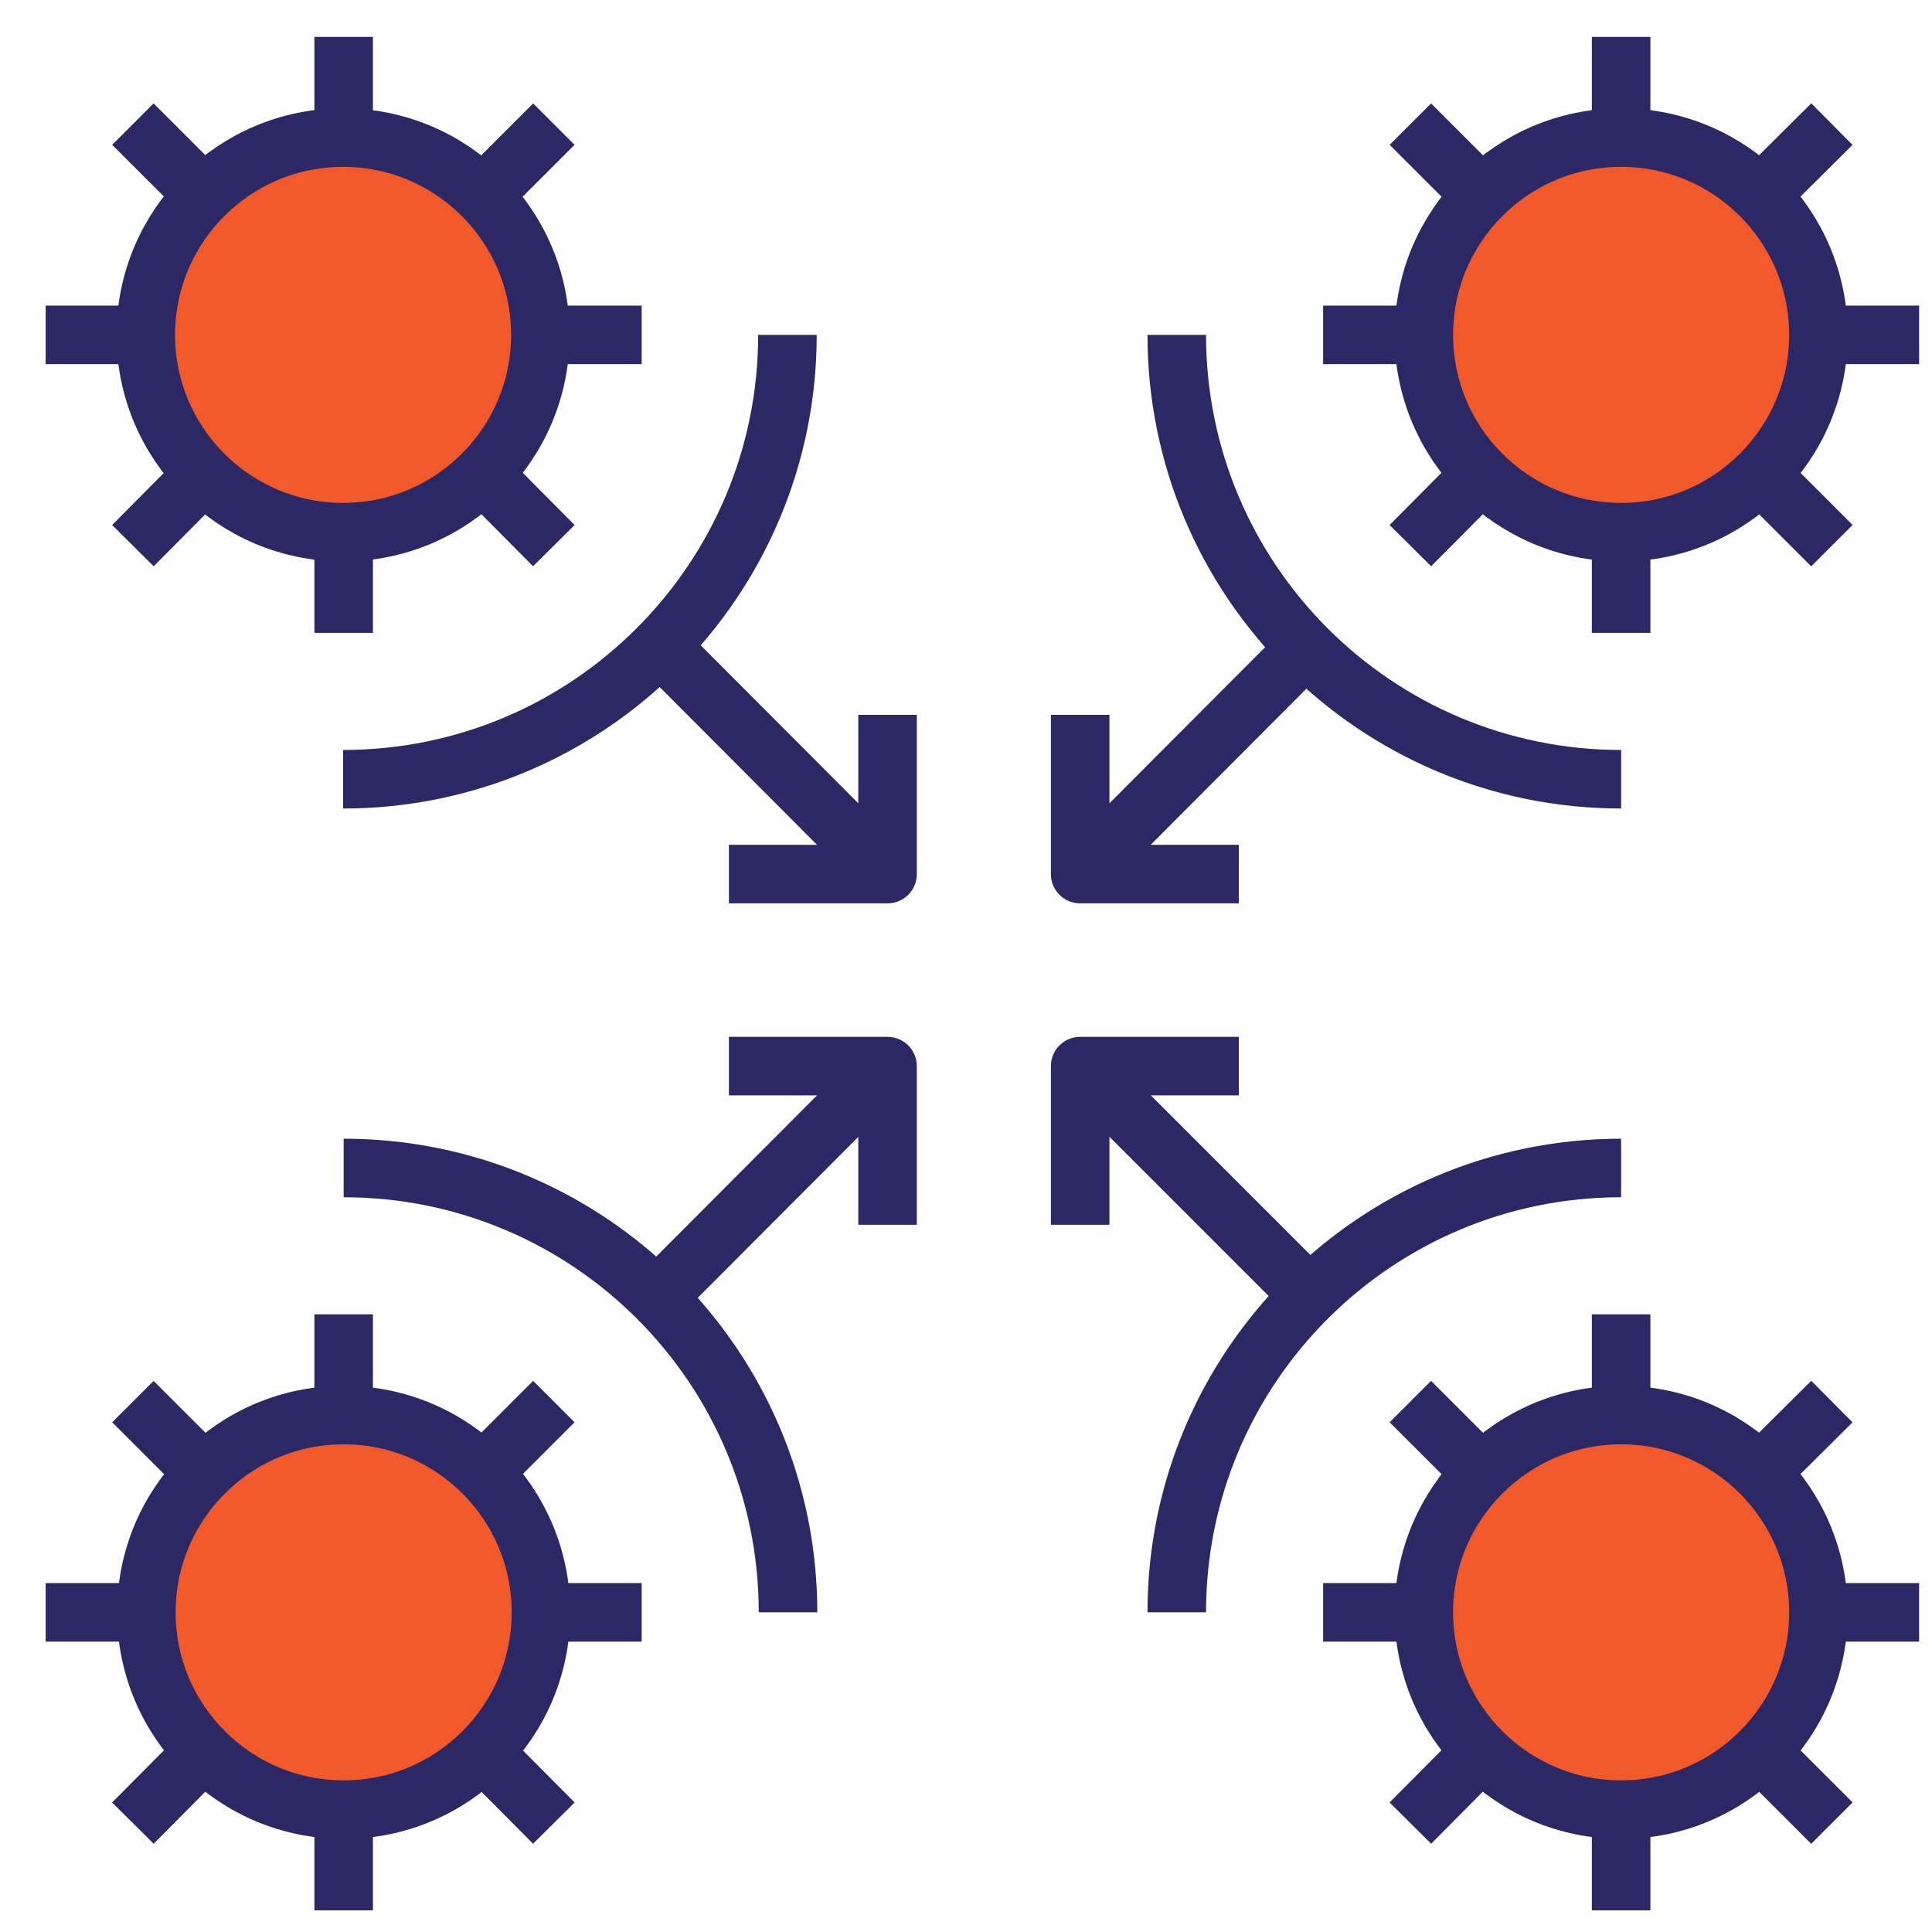
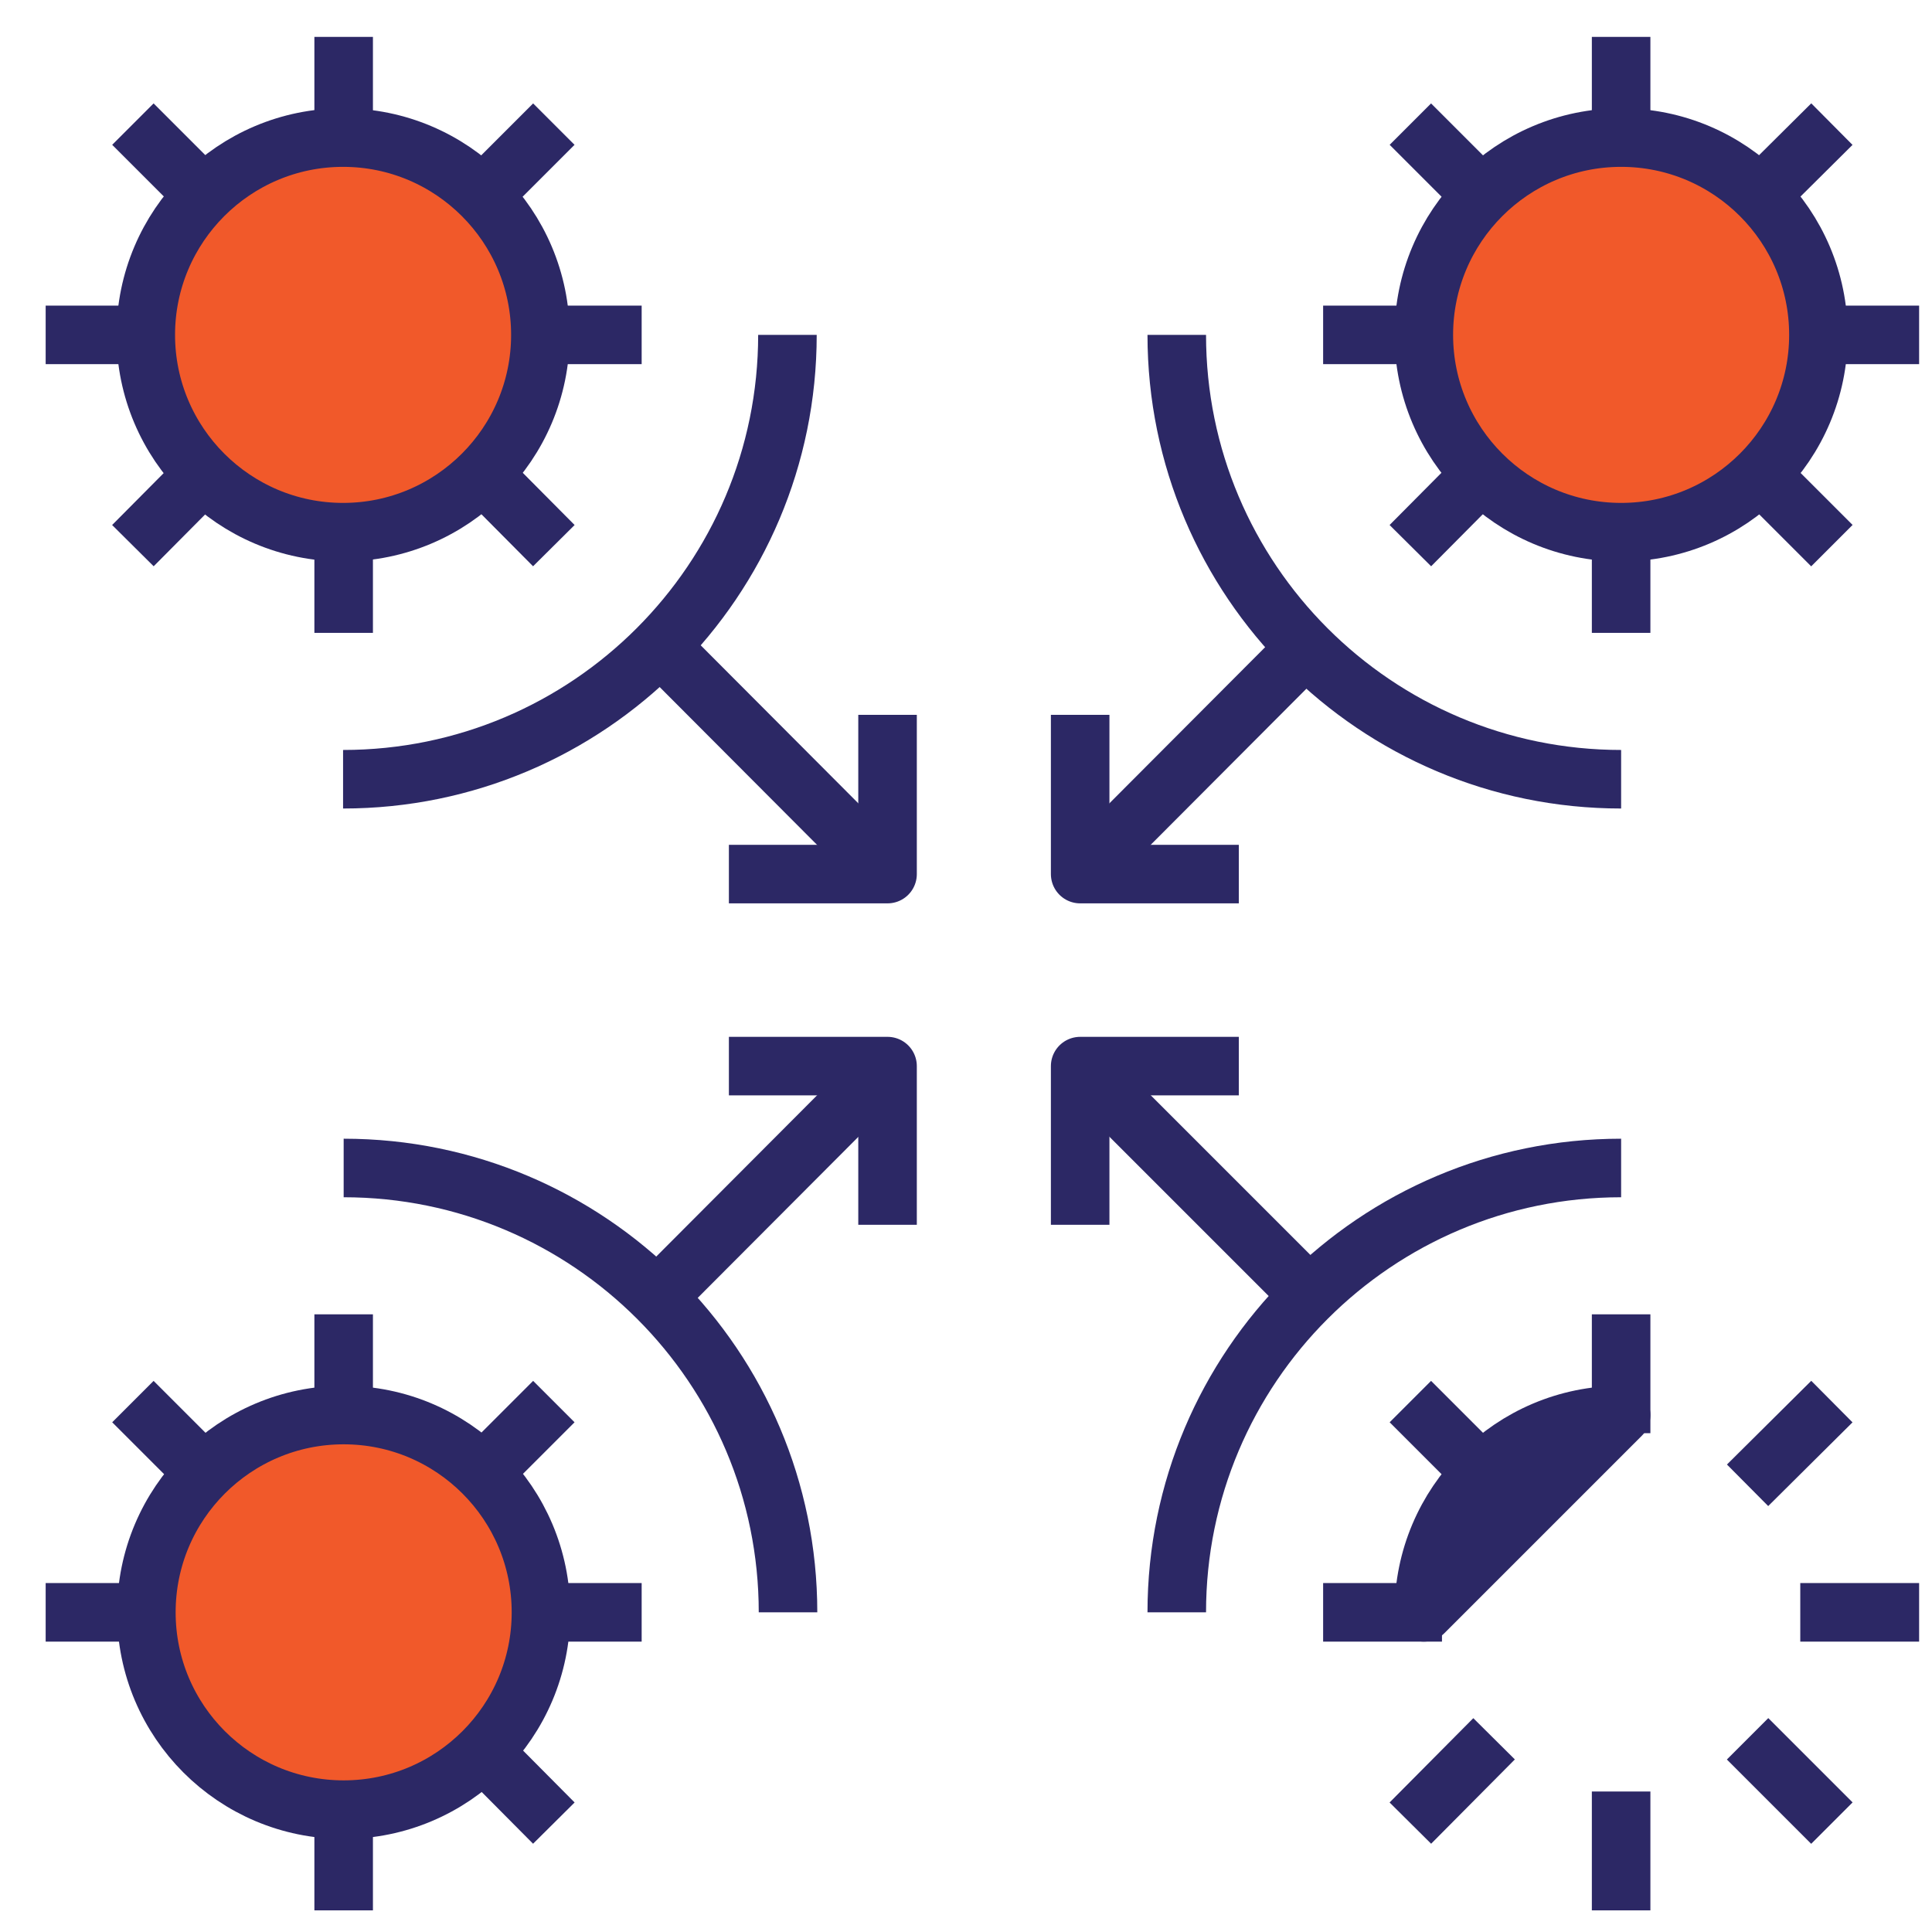
<svg xmlns="http://www.w3.org/2000/svg" id="Layer_2" viewBox="0 0 33 33">
  <defs>
    <style>.cls-1,.cls-2{fill:none;}.cls-2,.cls-3{stroke:#2c2865;stroke-linejoin:round;}.cls-3{fill:#f1592a;}</style>
  </defs>
  <g id="Layer_1-2">
    <path class="cls-3" d="m2.49,5.72c0-1.86,1.51-3.37,3.37-3.37s3.37,1.51,3.37,3.37-1.51,3.37-3.37,3.37-3.37-1.51-3.37-3.37Z" />
    <line class="cls-3" x1="5.87" y1="2.66" x2="5.87" y2=".63" />
    <line class="cls-3" x1="5.87" y1="10.81" x2="5.87" y2="8.78" />
    <line class="cls-3" x1="3.7" y1="3.55" x2="2.27" y2="2.12" />
    <line class="cls-3" x1="9.46" y1="9.32" x2="8.03" y2="7.88" />
    <line class="cls-3" x1="2.81" y1="5.72" x2=".78" y2="5.72" />
    <line class="cls-3" x1="10.96" y1="5.72" x2="8.93" y2="5.72" />
    <line class="cls-3" x1="3.7" y1="7.88" x2="2.27" y2="9.32" />
    <line class="cls-3" x1="9.46" y1="2.12" x2="8.03" y2="3.55" />
-     <path class="cls-3" d="m24.32,27.54c0-1.86,1.51-3.37,3.37-3.37s3.37,1.51,3.37,3.37-1.51,3.37-3.37,3.37-3.37-1.51-3.37-3.37Z" />
+     <path class="cls-3" d="m24.32,27.54c0-1.86,1.51-3.37,3.37-3.37Z" />
    <line class="cls-3" x1="27.69" y1="24.48" x2="27.69" y2="22.45" />
    <line class="cls-3" x1="27.69" y1="32.63" x2="27.69" y2="30.6" />
    <line class="cls-3" x1="25.52" y1="25.37" x2="24.09" y2="23.94" />
    <line class="cls-3" x1="31.29" y1="31.14" x2="29.85" y2="29.7" />
    <line class="cls-3" x1="24.63" y1="27.54" x2="22.6" y2="27.54" />
    <line class="cls-3" x1="32.78" y1="27.54" x2="30.75" y2="27.54" />
    <line class="cls-3" x1="25.52" y1="29.7" x2="24.09" y2="31.14" />
    <line class="cls-3" x1="31.29" y1="23.94" x2="29.85" y2="25.37" />
    <circle class="cls-3" cx="5.87" cy="27.54" r="3.37" />
    <line class="cls-3" x1="2.81" y1="27.54" x2=".78" y2="27.54" />
    <line class="cls-3" x1="10.96" y1="27.54" x2="8.93" y2="27.54" />
-     <line class="cls-3" x1="3.7" y1="29.7" x2="2.27" y2="31.14" />
    <line class="cls-3" x1="9.46" y1="23.94" x2="8.03" y2="25.37" />
    <line class="cls-3" x1="5.87" y1="30.6" x2="5.87" y2="32.63" />
    <line class="cls-3" x1="5.87" y1="22.45" x2="5.87" y2="24.48" />
    <line class="cls-3" x1="8.03" y1="29.7" x2="9.46" y2="31.14" />
    <line class="cls-3" x1="2.27" y1="23.94" x2="3.7" y2="25.37" />
    <path class="cls-3" d="m27.69,9.09c-1.86,0-3.37-1.51-3.37-3.37s1.51-3.37,3.37-3.37,3.37,1.51,3.37,3.37-1.51,3.37-3.37,3.37Z" />
    <line class="cls-3" x1="24.63" y1="5.72" x2="22.6" y2="5.72" />
    <line class="cls-3" x1="32.78" y1="5.72" x2="30.75" y2="5.72" />
    <line class="cls-3" x1="25.52" y1="7.88" x2="24.09" y2="9.32" />
    <line class="cls-3" x1="31.29" y1="2.12" x2="29.85" y2="3.55" />
    <line class="cls-3" x1="27.69" y1="8.78" x2="27.69" y2="10.81" />
    <line class="cls-3" x1="27.69" y1=".63" x2="27.69" y2="2.66" />
    <line class="cls-3" x1="29.85" y1="7.88" x2="31.29" y2="9.32" />
    <line class="cls-3" x1="24.09" y1="2.12" x2="25.52" y2="3.55" />
    <line class="cls-2" x1="18.45" y1="14.93" x2="22.3" y2="11.07" />
    <polyline class="cls-2" points="21.16 14.93 18.45 14.93 18.45 12.21" />
    <line class="cls-2" x1="15.16" y1="14.93" x2="11.28" y2="11.04" />
    <polyline class="cls-2" points="15.16 12.21 15.16 14.93 12.45 14.93" />
    <line class="cls-2" x1="15.16" y1="18.21" x2="11.22" y2="22.16" />
    <polyline class="cls-2" points="12.45 18.21 15.16 18.21 15.16 20.92" />
    <line class="cls-2" x1="18.45" y1="18.21" x2="22.4" y2="22.16" />
    <polyline class="cls-2" points="18.45 20.92 18.45 18.21 21.16 18.21" />
    <path class="cls-2" d="m27.69,13.31c-4.19,0-7.59-3.4-7.59-7.59" />
    <path class="cls-2" d="m13.45,5.72c0,4.19-3.4,7.59-7.59,7.59" />
    <path class="cls-2" d="m20.1,27.54c0-4.19,3.4-7.59,7.59-7.59" />
    <path class="cls-2" d="m5.87,19.95c4.19,0,7.59,3.4,7.59,7.59" />
    <rect id="_Slice_" class="cls-1" width="33" height="33" />
  </g>
</svg>